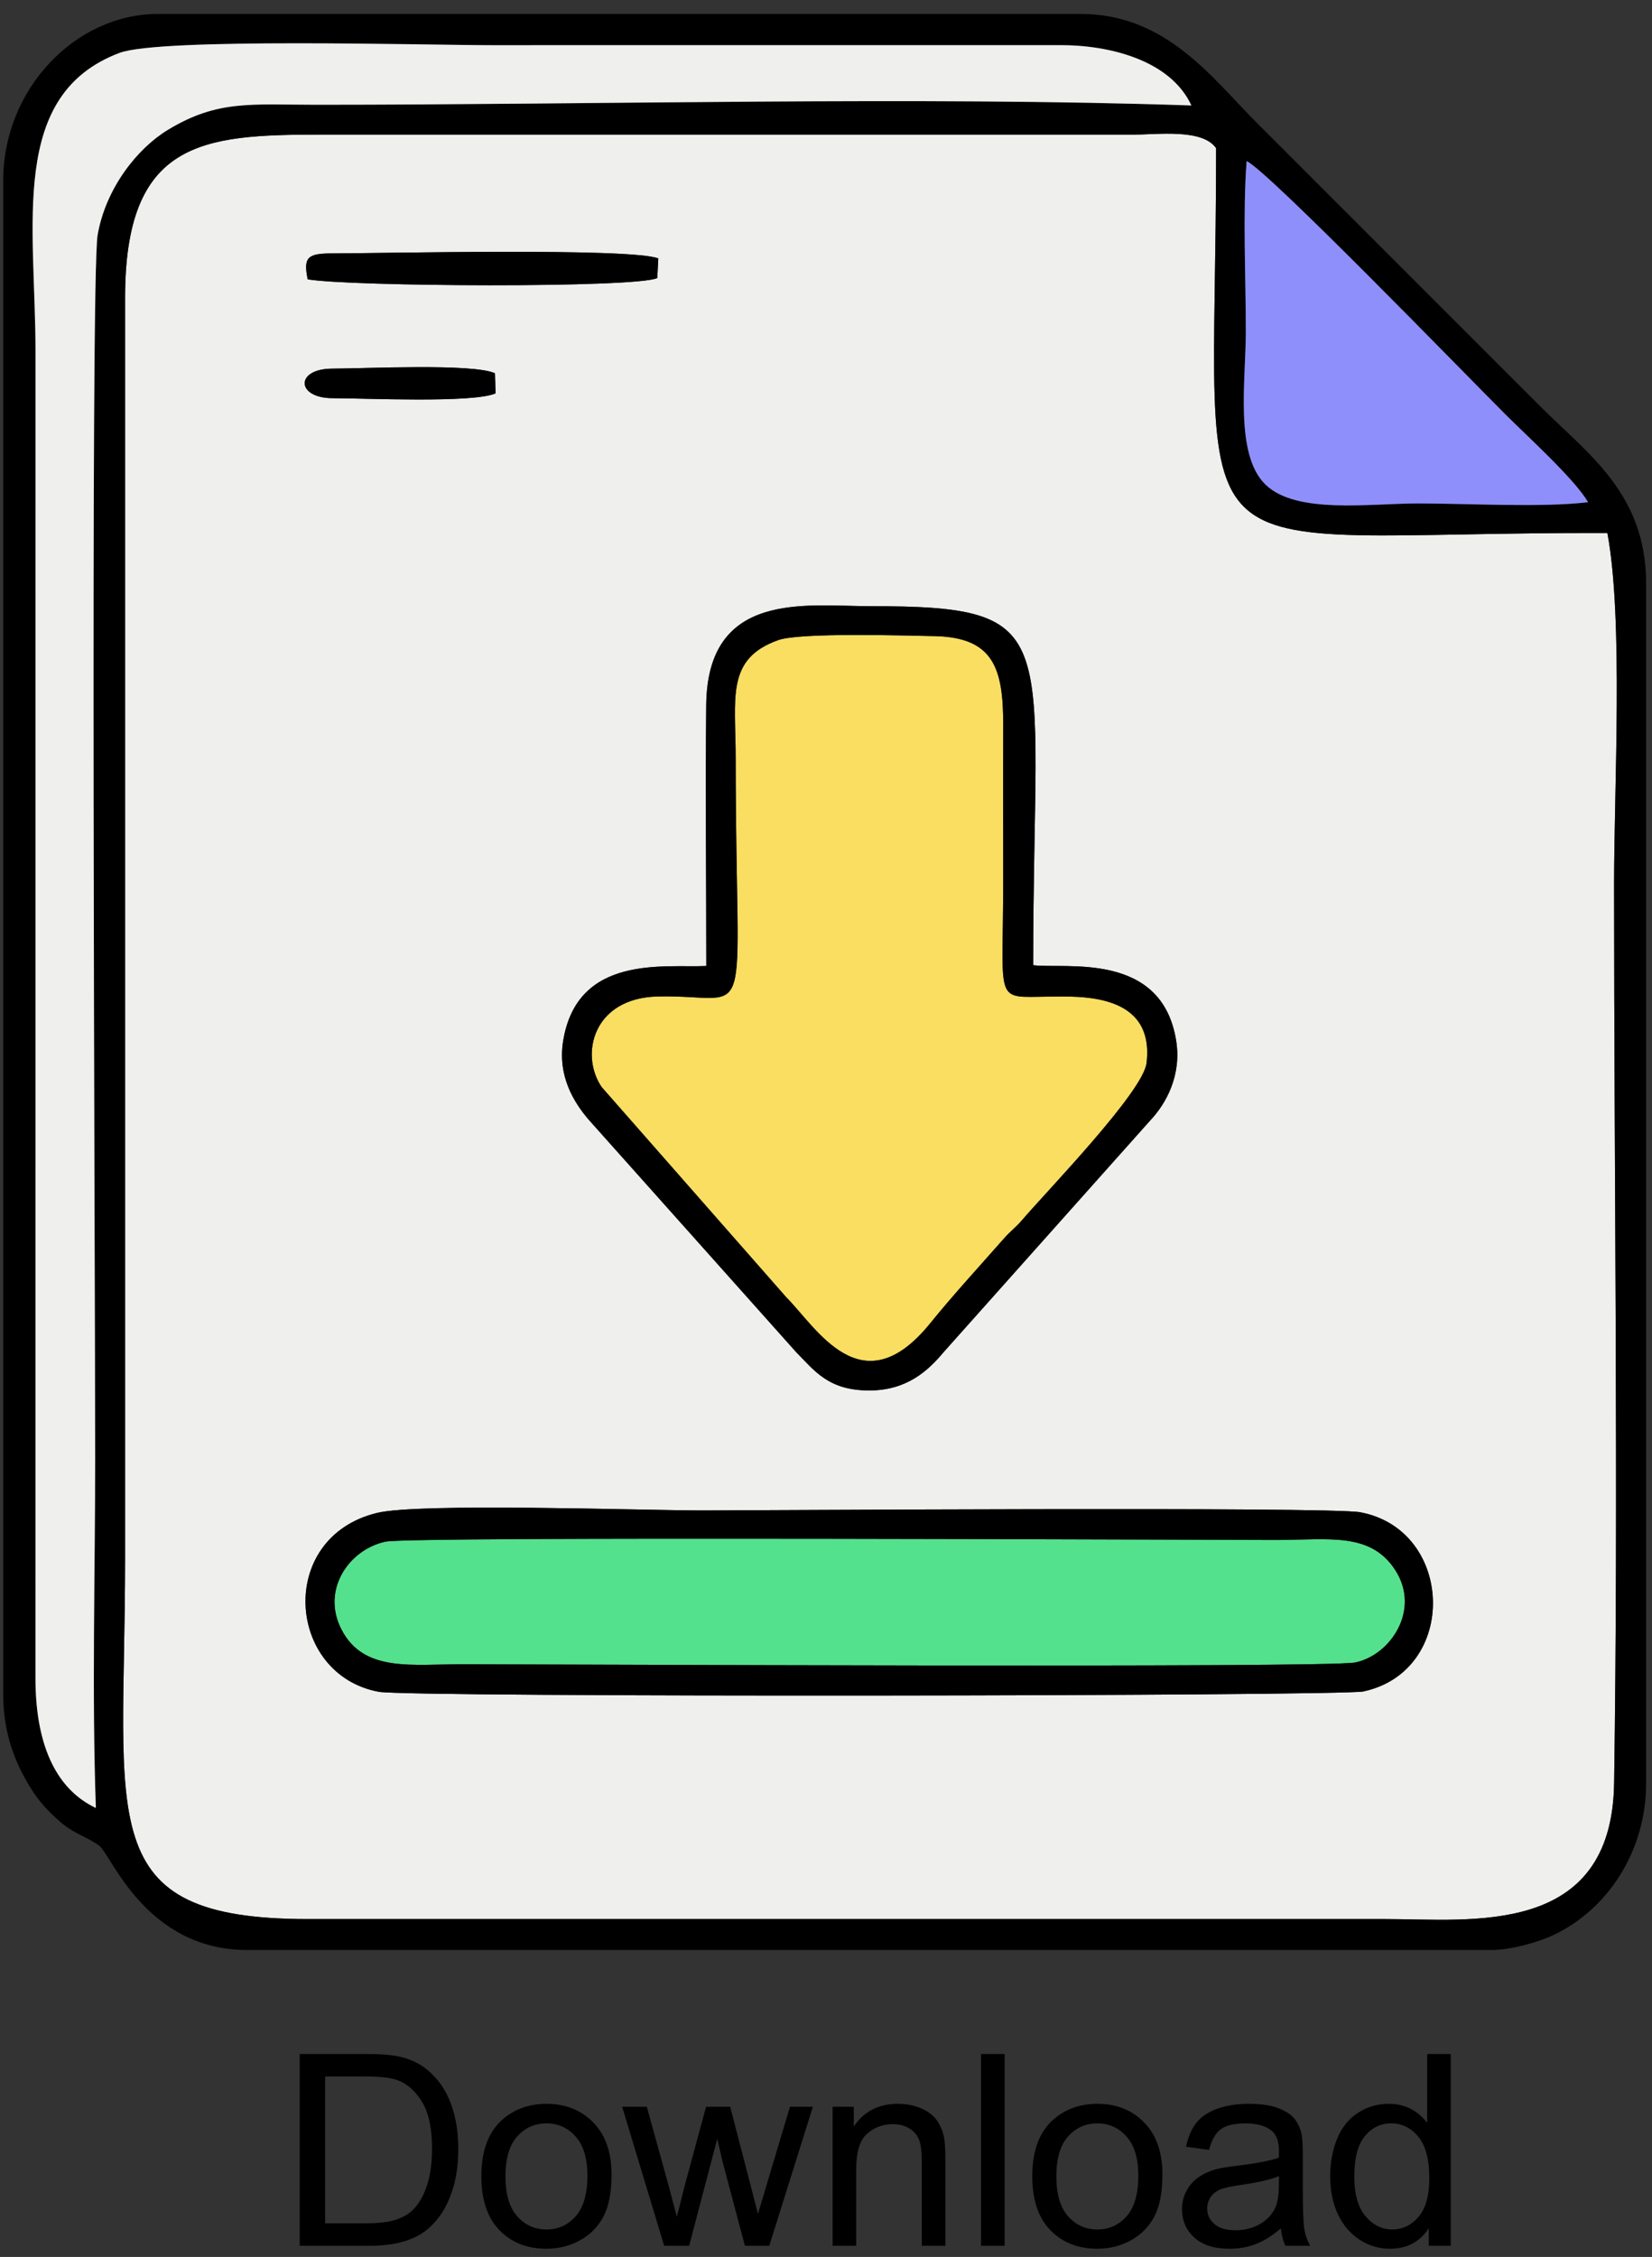
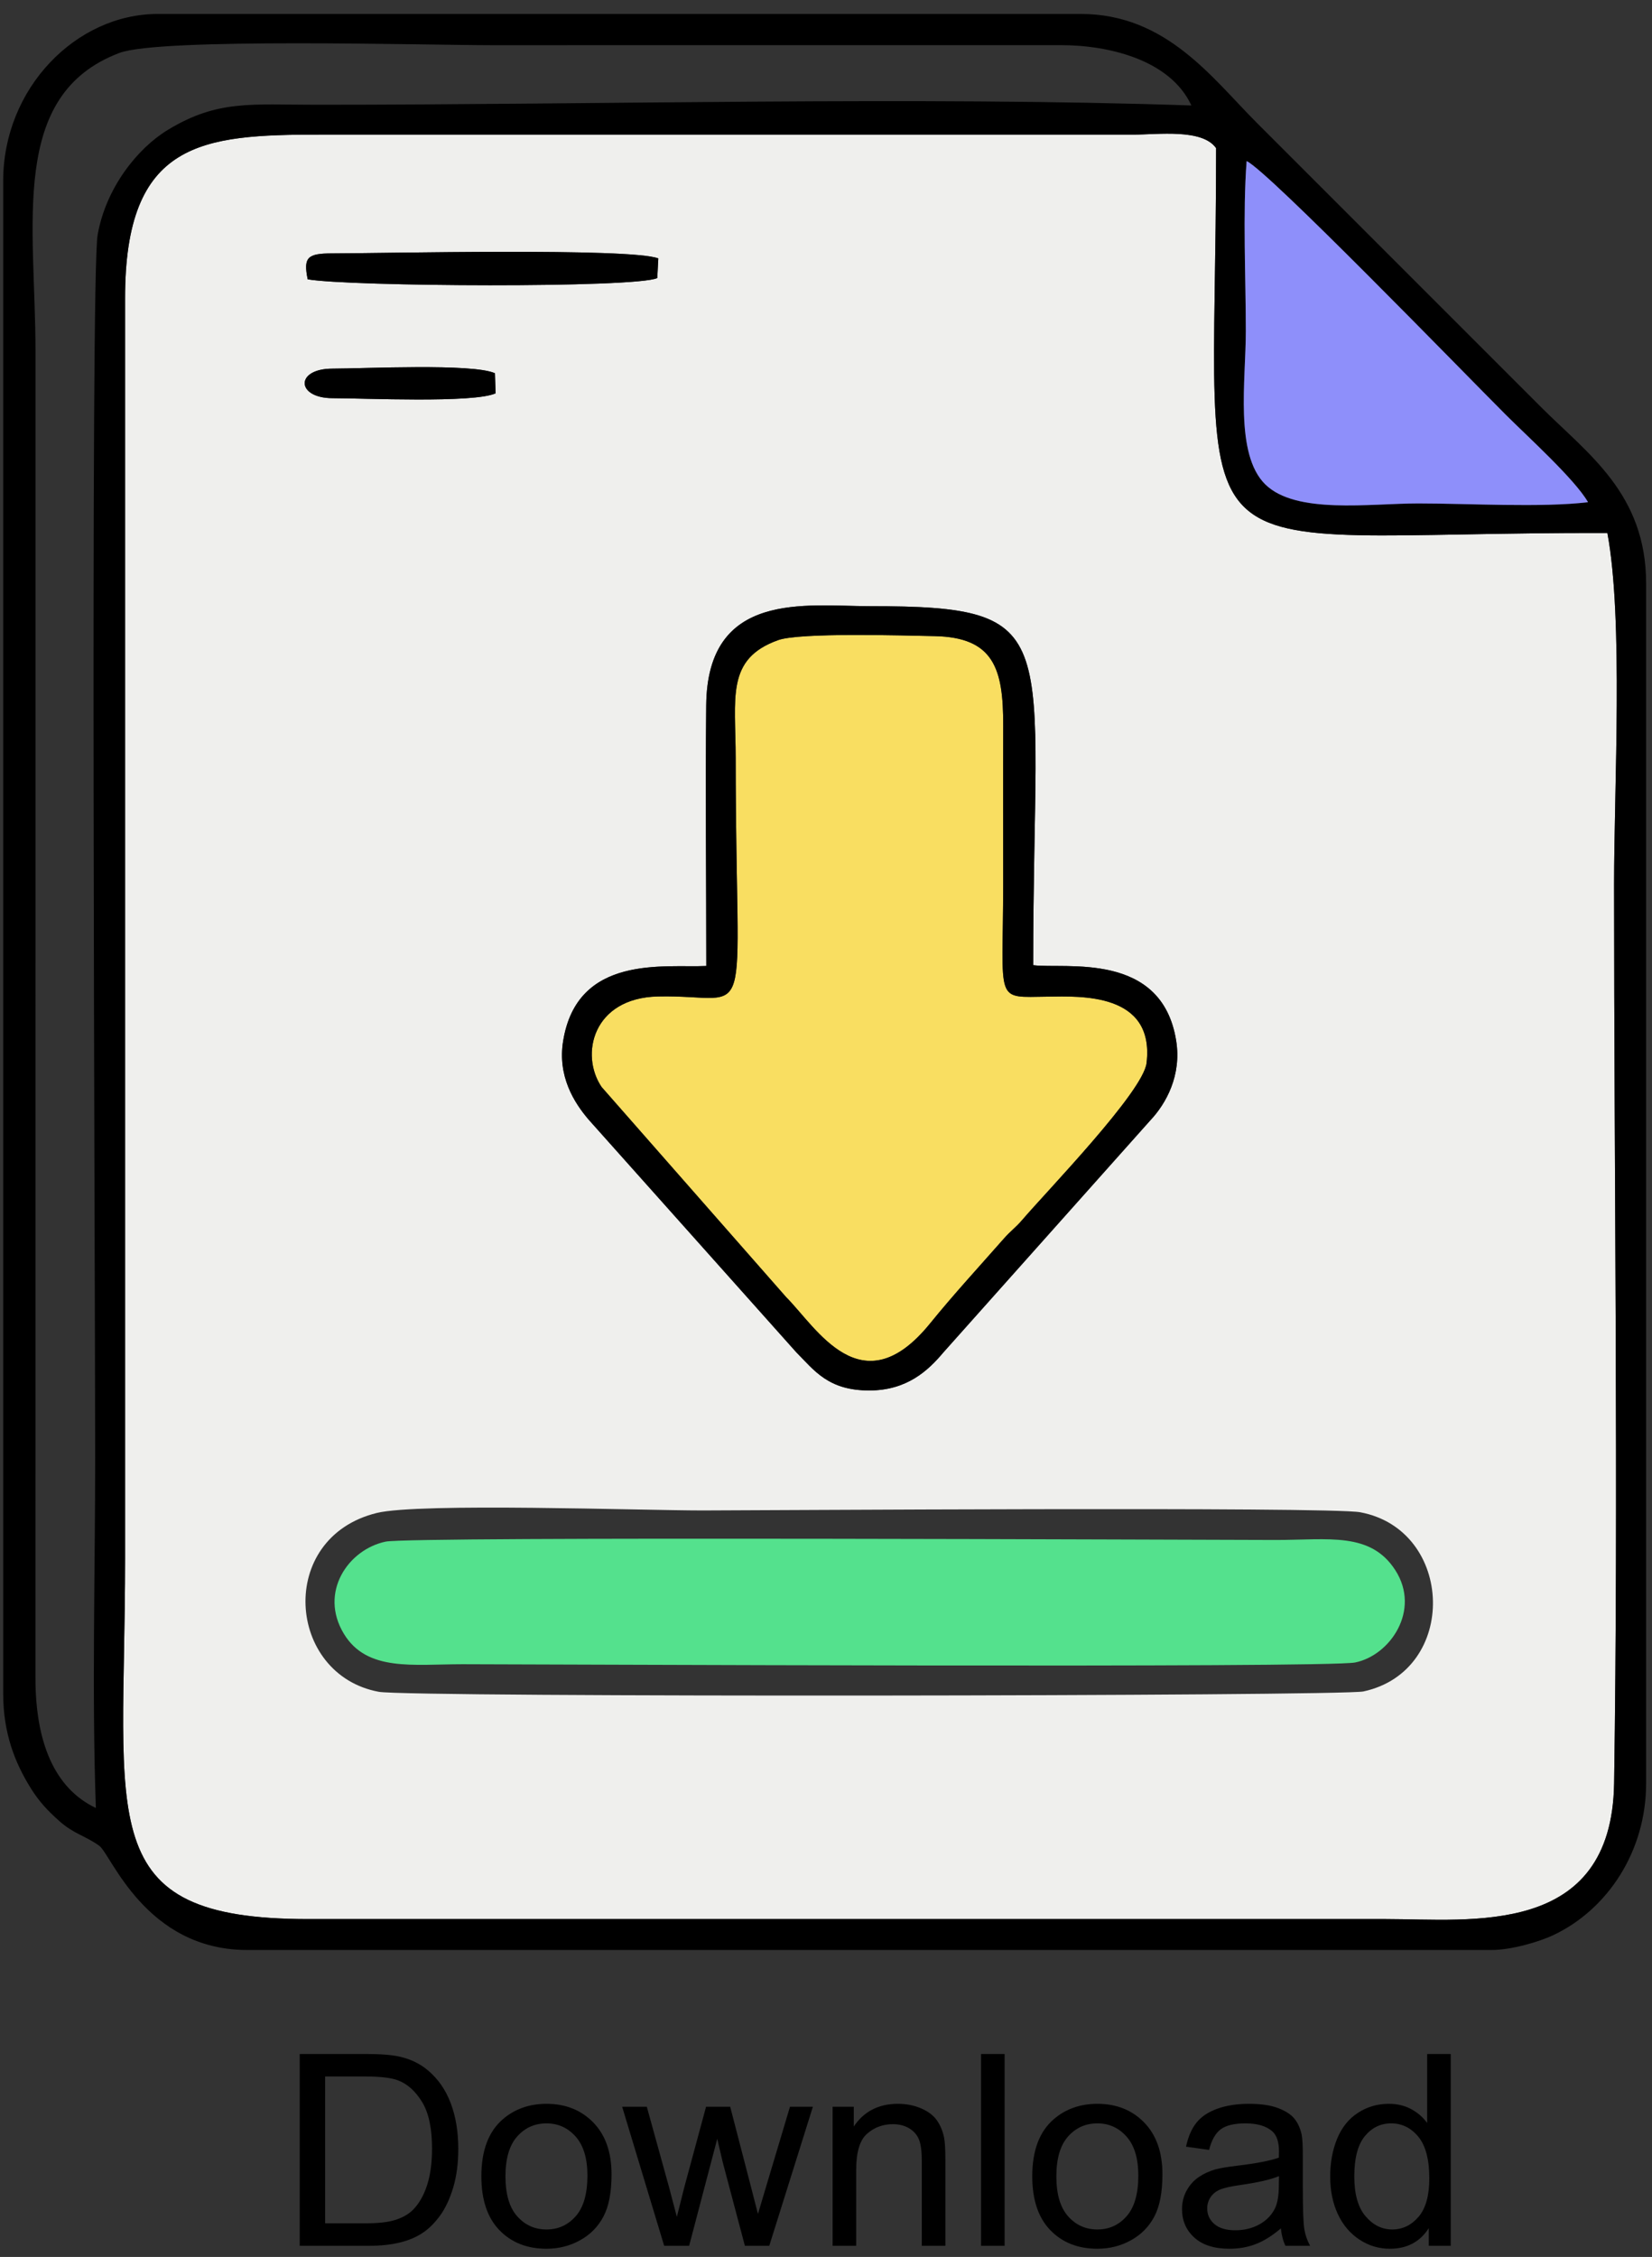
<svg xmlns="http://www.w3.org/2000/svg" xmlns:ns1="http://sodipodi.sourceforge.net/DTD/sodipodi-0.dtd" xmlns:ns2="http://www.inkscape.org/namespaces/inkscape" id="svg1" width="258.667" height="353.333" viewBox="0 0 258.667 353.333" ns1:docname="download.eps">
  <rect x="0" y="0" width="258.667" height="353.333" fill="#333333" stroke="none" />
  <defs id="defs1" />
  <g id="g1" ns2:groupmode="layer" ns2:label="1">
    <path id="path1" d="m 443.605,875.754 c 49.922,12.215 311.364,2.949 383.625,2.949 56.383,0 737.74,4.688 774.16,-2.129 111.02,-20.738 115.93,-186.769 3.72,-210.91 -26.16,-5.625 -1122.989,-7.098 -1159.133,-0.422 -108.516,20.024 -120.719,181.539 -2.372,210.512 z M 831.492,1519.6 c 0,102.12 -1.086,204.81 -0.09,306.86 1.309,135.63 117.684,116.67 192.118,116.67 233.98,0 192.82,-31.3 192.82,-422.59 36.96,-4.84 151.37,17.17 168.33,-88.86 6.5,-40.63 -11.59,-73.84 -30.6,-93.98 l -243.66,-273.22 c -17.69,-21.08 -42.66,-44.49 -86.89,-44.55 -48.508,-0.06 -64.747,23.47 -86.266,45.18 l -243.785,273.1 c -18.215,21.04 -37.02,52.08 -30.547,92.72 16.449,103.14 120.465,86.3 168.57,88.67 z m -439.926,703.13 c 36.067,0 165.329,6.43 191.137,-5.44 l 0.715,-23.66 c -25.875,-11.74 -155.734,-5.68 -191.852,-5.68 -43.066,0 -44.562,34.78 0,34.78 z m 0,135.65 c 57.504,0 350.977,6.85 383.426,-5.92 l -1.191,-23.1 c -25.16,-12.02 -363.547,-10.06 -411.59,-1.49 -5.176,25.98 -0.41,30.51 29.355,30.51 z M 1431.7,2482.22 c -16.06,23.21 -68.63,16 -96.99,15.96 H 377.191 c -139.574,0 -230.207,-7.41 -229.941,-193.1 V 820.934 c 0,-308.809 -40.008,-423.239 215.582,-423.211 H 1631.54 c 99.89,0 265.97,-21.946 268.72,159.8 5.15,338.293 -0.04,715.657 -0.04,1058.157 0,114.08 11.05,312.53 -7.9,413.6 -524.07,1.31 -460.62,-72.76 -460.62,452.94" style="fill:#efefed;fill-opacity:1;fill-rule:evenodd;stroke:none" transform="matrix(0.133,0,0,-0.133,0,353.333)" />
    <path id="path2" d="m 1431.7,2482.22 c 0,-525.7 -63.45,-451.63 460.62,-452.94 18.95,-101.07 7.9,-299.52 7.9,-413.6 0,-342.5 5.19,-719.864 0.04,-1058.157 -2.75,-181.746 -168.83,-159.8 -268.72,-159.8 H 362.832 C 107.242,397.695 147.25,512.125 147.25,820.934 V 2305.08 c -0.266,185.69 90.367,193.1 229.941,193.1 h 957.519 c 28.36,0.04 80.93,7.25 96.99,-15.96 z m 35.93,-15.18 c 25.71,-12.05 253.17,-246.66 305.01,-298.53 25.17,-25.17 81.58,-76.15 96.89,-102.99 -54.34,-6.58 -141.78,-1.45 -199.69,-1.45 -57.5,0 -144.19,-13.09 -180.28,22.43 -36.2,35.61 -22.88,122.83 -22.88,180.28 0,63.08 -3.75,138.72 0.95,200.26 z M 112.863,528.496 C 63.949,551.59 41.598,606.355 41.754,682.086 L 41.793,2242.84 c 0,149.64 -31.844,302.16 98.812,351.49 47.926,18.09 361.274,9.12 437.665,9.12 l 670.27,0.05 c 56.18,0.09 129.04,-16.98 154.07,-71 -320.61,10.94 -697.829,0.84 -1030.196,0.84 -76.879,0 -116.187,5.96 -174.738,-29.52 -35.934,-21.77 -73.125,-68.52 -82.746,-123.74 -8.746,-50.21 -2.883,-1234.45 -2.883,-1439.447 0,-135.578 -4,-277.324 0.816,-412.137 z M 3.77,2443.91 V 662.949 c 0,-46.519 13.871,-81.367 32.441,-111.183 9.715,-15.582 19.863,-26.407 33.375,-38.45 17.734,-15.8 30.43,-17.203 47.266,-29.328 13.957,-10.047 54.39,-122.66 174.168,-122.66 h 1465 c 23.29,0 56.19,9.621 73.23,17.746 63.21,30.137 108.69,98.137 108.69,178.551 V 1969.95 c 0,105.78 -69.05,152.82 -123.28,207.07 -57.02,57.02 -110.54,110.54 -167.55,167.55 -57.03,57.03 -110.56,110.56 -167.57,167.57 -52.38,52.38 -106.37,128.07 -207.06,128.07 H 185.699 c -96.273,0 -181.929,-87.7 -181.929,-196.3" style="fill:#000000;fill-opacity:1;fill-rule:evenodd;stroke:none" transform="matrix(0.133,0,0,-0.133,0,353.333)" />
    <path id="path3" d="m 916.168,1903.18 c -61.977,-22.14 -50.066,-67.98 -50.066,-139.09 0.011,-331.66 25.199,-277.63 -91.731,-280.38 -76.601,-1.81 -91.851,-68.66 -66.109,-106.58 L 925.5,1129.81 c 35.602,-35.61 88.83,-130.415 169.49,-30.94 27.64,34.09 57.74,66.77 86.96,99.96 7.97,9.04 13.71,12.75 21.26,21.57 29.34,34.32 142.6,151.03 146.61,184.89 9.9,83.49 -78.87,78.61 -115.77,78.22 -64.41,-0.66 -53.04,-9.28 -53.04,132.17 0,62.23 -0.2,124.5 0.03,186.73 0.24,66.78 -10.76,104.05 -80.67,105.45 -36.06,0.73 -158.749,4.43 -184.202,-4.68" style="fill:#f9de61;fill-opacity:1;fill-rule:evenodd;stroke:none" transform="matrix(0.133,0,0,-0.133,0,353.333)" />
-     <path id="path4" d="m 112.863,528.496 c -4.816,134.813 -0.816,276.559 -0.816,412.137 0,204.997 -5.863,1389.237 2.883,1439.447 9.621,55.22 46.812,101.97 82.746,123.74 58.551,35.48 97.859,29.52 174.738,29.52 332.367,0 709.586,10.1 1030.196,-0.84 -25.03,54.02 -97.89,71.09 -154.07,71 l -670.27,-0.05 c -76.391,0 -389.739,8.97 -437.665,-9.12 C 9.949,2545 41.793,2392.48 41.793,2242.84 L 41.754,682.086 C 41.598,606.355 63.949,551.59 112.863,528.496" style="fill:#efefed;fill-opacity:1;fill-rule:evenodd;stroke:none" transform="matrix(0.133,0,0,-0.133,0,353.333)" />
    <path id="path5" d="m 453.969,842.004 c -43.981,-9.199 -78.672,-59.582 -49.18,-108.406 27.156,-44.969 81.672,-35.891 139.969,-35.891 81.648,0 1017.472,-4.637 1050.582,2.035 41.27,8.301 77.55,61.504 47.41,108.528 -29.17,45.515 -78.84,35.679 -140.47,35.679 -79.53,0 -1017.647,4.477 -1048.311,-1.945" style="fill:#54e18d;fill-opacity:1;fill-rule:evenodd;stroke:none" transform="matrix(0.133,0,0,-0.133,0,353.333)" />
-     <path id="path6" d="m 453.969,842.004 c 30.664,6.422 968.781,1.945 1048.311,1.945 61.63,0 111.3,9.836 140.47,-35.679 30.14,-47.024 -6.14,-100.227 -47.41,-108.528 -33.11,-6.672 -968.934,-2.035 -1050.582,-2.035 -58.297,0 -112.813,-9.078 -139.969,35.891 -29.492,48.824 5.199,99.207 49.18,108.406 z m -10.364,33.75 c -118.347,-28.973 -106.144,-190.488 2.372,-210.512 36.144,-6.676 1132.973,-5.203 1159.133,0.422 112.21,24.141 107.3,190.172 -3.72,210.91 -36.42,6.817 -717.777,2.129 -774.16,2.129 -72.261,0 -333.703,9.266 -383.625,-2.949" style="fill:#000000;fill-opacity:1;fill-rule:evenodd;stroke:none" transform="matrix(0.133,0,0,-0.133,0,353.333)" />
    <path id="path7" d="m 916.168,1903.18 c 25.453,9.11 148.142,5.41 184.202,4.68 69.91,-1.4 80.91,-38.67 80.67,-105.45 -0.23,-62.23 -0.03,-124.5 -0.03,-186.73 0,-141.45 -11.37,-132.83 53.04,-132.17 36.9,0.39 125.67,5.27 115.77,-78.22 -4.01,-33.86 -117.27,-150.57 -146.61,-184.89 -7.55,-8.82 -13.29,-12.53 -21.26,-21.57 -29.22,-33.19 -59.32,-65.87 -86.96,-99.96 -80.66,-99.475 -133.888,-4.67 -169.49,30.94 l -217.238,247.32 c -25.742,37.92 -10.492,104.77 66.109,106.58 116.93,2.75 91.742,-51.28 91.731,280.38 0,71.11 -11.911,116.95 50.066,139.09 z M 831.492,1519.6 c -48.105,-2.37 -152.121,14.47 -168.57,-88.67 -6.473,-40.64 12.332,-71.68 30.547,-92.72 l 243.785,-273.1 c 21.519,-21.71 37.758,-45.24 86.266,-45.18 44.23,0.06 69.2,23.47 86.89,44.55 l 243.66,273.22 c 19.01,20.14 37.1,53.35 30.6,93.98 -16.96,106.03 -131.37,84.02 -168.33,88.86 0,391.29 41.16,422.59 -192.82,422.59 -74.434,0 -190.809,18.96 -192.118,-116.67 -0.996,-102.05 0.09,-204.74 0.09,-306.86" style="fill:#000000;fill-opacity:1;fill-rule:evenodd;stroke:none" transform="matrix(0.133,0,0,-0.133,0,353.333)" />
    <path id="path8" d="m 1467.63,2467.04 c -4.7,-61.54 -0.95,-137.18 -0.95,-200.26 0,-57.45 -13.32,-144.67 22.88,-180.28 36.09,-35.52 122.78,-22.43 180.28,-22.43 57.91,0 145.35,-5.13 199.69,1.45 -15.31,26.84 -71.72,77.82 -96.89,102.99 -51.84,51.87 -279.3,286.48 -305.01,298.53" style="fill:#8e8ffa;fill-opacity:1;fill-rule:evenodd;stroke:none" transform="matrix(0.133,0,0,-0.133,0,353.333)" />
    <path id="path9" d="m 362.211,2327.87 c 48.043,-8.57 386.43,-10.53 411.59,1.49 l 1.191,23.1 c -32.449,12.77 -325.922,5.92 -383.426,5.92 -29.765,0 -34.531,-4.53 -29.355,-30.51" style="fill:#000000;fill-opacity:1;fill-rule:evenodd;stroke:none" transform="matrix(0.133,0,0,-0.133,0,353.333)" />
    <path id="path10" d="m 391.566,2187.95 c 36.118,0 165.977,-6.06 191.852,5.68 l -0.715,23.66 c -25.808,11.87 -155.07,5.44 -191.137,5.44 -44.562,0 -43.066,-34.78 0,-34.78" style="fill:#000000;fill-opacity:1;fill-rule:evenodd;stroke:none" transform="matrix(0.133,0,0,-0.133,0,353.333)" />
    <path id="path11" d="M 352.844,13.129 V 238.91 h 77.785 c 17.555,0 30.957,-1.051 40.207,-3.207 12.926,-2.992 23.965,-8.406 33.109,-16.183 11.934,-10.094 20.813,-22.918 26.7,-38.579 5.941,-15.66 8.882,-33.586 8.882,-53.714 0,-17.133 -2,-32.321 -5.992,-45.567 -3.996,-13.242 -9.144,-24.227 -15.398,-32.898 -6.309,-8.672 -13.141,-15.504 -20.602,-20.445 -7.41,-4.992 -16.398,-8.777 -26.91,-11.352 -10.566,-2.574 -22.652,-3.836 -36.316,-3.836 z m 29.957,26.488 h 48.144 c 14.875,0 26.543,1.367 35.004,4.148 8.461,2.789 15.188,6.676 20.231,11.723 7.043,7.094 12.562,16.66 16.504,28.645 3.941,11.98 5.941,26.488 5.941,43.57 0,23.649 -3.891,41.836 -11.617,54.551 -7.727,12.719 -17.133,21.234 -28.223,25.543 -7.988,3.101 -20.867,4.625 -38.629,4.625 H 382.801 V 39.617" style="fill:#000000;fill-opacity:1;fill-rule:nonzero;stroke:none" transform="matrix(0.133,0,0,-0.133,0,353.333)" />
    <path id="path12" d="m 566.695,94.957 c 0,30.223 8.41,52.609 25.282,67.168 14.035,12.09 31.218,18.133 51.453,18.133 22.441,0 40.836,-7.36 55.133,-22.074 14.242,-14.661 21.39,-35 21.39,-60.914 0,-21.02 -3.152,-37.523 -9.461,-49.559 C 704.188,35.676 694.988,26.32 682.898,19.645 670.863,12.969 657.672,9.656 643.43,9.656 c -22.914,0 -41.414,7.309 -55.551,21.969 -14.137,14.664 -21.184,35.793 -21.184,63.332 z m 28.383,-0.051 c 0,-20.918 4.57,-36.578 13.715,-46.934 9.199,-10.406 20.707,-15.609 34.637,-15.609 13.769,0 25.226,5.203 34.425,15.66 9.145,10.461 13.715,26.387 13.715,47.777 0,20.179 -4.621,35.476 -13.82,45.828 -9.199,10.406 -20.656,15.609 -34.32,15.609 -13.93,0 -25.438,-5.148 -34.637,-15.504 -9.145,-10.351 -13.715,-25.964 -13.715,-46.828" style="fill:#000000;fill-opacity:1;fill-rule:nonzero;stroke:none" transform="matrix(0.133,0,0,-0.133,0,353.333)" />
    <path id="path13" d="M 781.918,13.129 732.461,176.789 h 29.012 l 26.121,-94.445 9.25,-35.16 c 0.367,1.734 3.207,12.98 8.461,33.742 l 25.91,95.863 h 28.433 l 24.653,-95.023 8.039,-31.164 9.406,31.586 28.277,94.602 h 26.961 L 905.637,13.129 h -28.696 l -25.964,97.914 -6.571,28.012 -33.109,-125.926 h -29.379" style="fill:#000000;fill-opacity:1;fill-rule:nonzero;stroke:none" transform="matrix(0.133,0,0,-0.133,0,353.333)" />
    <path id="path14" d="M 980.211,13.129 V 176.789 h 24.919 v -23.23 c 11.98,17.816 29.32,26.699 51.97,26.699 9.88,0 18.92,-1.789 27.17,-5.309 8.26,-3.519 14.46,-8.199 18.56,-13.926 4.1,-5.73 6.99,-12.562 8.62,-20.445 1,-5.148 1.52,-14.137 1.52,-26.961 V 13.129 h -27.75 v 99.434 c 0,11.304 -1.05,19.765 -3.2,25.335 -2.16,5.571 -6,10.036 -11.46,13.403 -5.47,3.308 -11.93,4.992 -19.29,4.992 -11.77,0 -21.92,-3.73 -30.48,-11.25 -8.57,-7.461 -12.83,-21.703 -12.83,-42.621 V 13.129 h -27.749" style="fill:#000000;fill-opacity:1;fill-rule:nonzero;stroke:none" transform="matrix(0.133,0,0,-0.133,0,353.333)" />
    <path id="path15" d="M 1154.96,13.129 V 238.91 h 27.75 V 13.129 h -27.75" style="fill:#000000;fill-opacity:1;fill-rule:nonzero;stroke:none" transform="matrix(0.133,0,0,-0.133,0,353.333)" />
    <path id="path16" d="m 1215.25,94.957 c 0,30.223 8.41,52.609 25.28,67.168 14.03,12.09 31.21,18.133 51.45,18.133 22.44,0 40.84,-7.36 55.13,-22.074 14.25,-14.661 21.39,-35 21.39,-60.914 0,-21.02 -3.15,-37.523 -9.46,-49.559 -6.31,-12.035 -15.5,-21.391 -27.59,-28.066 -12.04,-6.676 -25.23,-9.988 -39.47,-9.988 -22.91,0 -41.41,7.309 -55.55,21.969 -14.14,14.664 -21.18,35.793 -21.18,63.332 z m 28.38,-0.051 c 0,-20.918 4.57,-36.578 13.71,-46.934 9.2,-10.406 20.71,-15.609 34.64,-15.609 13.77,0 25.23,5.203 34.43,15.66 9.14,10.461 13.71,26.387 13.71,47.777 0,20.179 -4.62,35.476 -13.82,45.828 -9.2,10.406 -20.66,15.609 -34.32,15.609 -13.93,0 -25.44,-5.148 -34.64,-15.504 -9.14,-10.351 -13.71,-25.964 -13.71,-46.828" style="fill:#000000;fill-opacity:1;fill-rule:nonzero;stroke:none" transform="matrix(0.133,0,0,-0.133,0,353.333)" />
    <path id="path17" d="m 1507.93,33.625 c -10.3,-8.777 -20.23,-14.926 -29.74,-18.551 -9.51,-3.629 -19.71,-5.418 -30.64,-5.418 -17.98,0 -31.8,4.363 -41.47,13.145 -9.67,8.723 -14.51,19.914 -14.51,33.531 0,7.988 1.84,15.293 5.47,21.914 3.68,6.621 8.46,11.875 14.35,15.871 5.94,3.996 12.56,7.043 19.97,9.094 5.46,1.418 13.72,2.785 24.7,4.152 22.39,2.629 38.95,5.832 49.51,9.512 0.11,3.785 0.16,6.199 0.16,7.199 0,11.246 -2.63,19.184 -7.89,23.809 -7.09,6.254 -17.65,9.355 -31.63,9.355 -13.09,0 -22.76,-2.312 -28.96,-6.886 -6.26,-4.571 -10.83,-12.664 -13.82,-24.332 l -27.13,3.785 c 2.48,11.613 6.52,21.023 12.2,28.172 5.67,7.144 13.88,12.609 24.59,16.5 10.68,3.836 23.13,5.781 37.21,5.781 13.99,0 25.39,-1.629 34.17,-4.942 8.72,-3.308 15.19,-7.41 19.28,-12.402 4.11,-4.992 7,-11.301 8.68,-18.918 0.89,-4.73 1.36,-13.246 1.36,-25.492 V 81.715 c 0,-25.703 0.58,-41.941 1.74,-48.828 1.1,-6.883 3.41,-13.453 6.78,-19.758 h -29.01 c -2.79,5.832 -4.58,12.664 -5.37,20.496 z m -2.2,61.492 c -10.09,-4.098 -25.23,-7.57 -45.41,-10.406 -11.46,-1.629 -19.55,-3.469 -24.28,-5.519 -4.73,-2.047 -8.36,-5.047 -10.93,-8.934 -2.58,-3.945 -3.89,-8.305 -3.89,-13.141 0,-7.305 2.78,-13.453 8.41,-18.34 5.62,-4.887 13.82,-7.359 24.59,-7.359 10.67,0 20.18,2.312 28.54,6.988 8.31,4.629 14.45,10.984 18.35,19.027 2.99,6.254 4.46,15.453 4.46,27.594 l 0.16,10.09" style="fill:#000000;fill-opacity:1;fill-rule:nonzero;stroke:none" transform="matrix(0.133,0,0,-0.133,0,353.333)" />
    <path id="path18" d="M 1682.05,13.129 V 33.891 C 1671.7,17.754 1656.46,9.656 1636.33,9.656 c -13.03,0 -25.01,3.578 -35.9,10.777 -10.93,7.148 -19.39,17.188 -25.43,30.008 -5.99,12.875 -8.99,27.645 -8.99,44.359 0,16.293 2.73,31.062 8.15,44.359 5.47,13.242 13.61,23.438 24.49,30.485 10.83,7.093 23.02,10.613 36.42,10.613 9.88,0 18.66,-2.102 26.33,-6.254 7.68,-4.152 13.93,-9.617 18.76,-16.293 v 81.199 h 27.75 V 13.129 Z M 1594.39,94.75 c 0,-20.918 4.42,-36.527 13.3,-46.883 8.83,-10.352 19.29,-15.504 31.32,-15.504 12.14,0 22.44,4.941 30.96,14.82 8.46,9.883 12.72,24.965 12.72,45.254 0,22.282 -4.31,38.679 -12.98,49.141 -8.62,10.457 -19.29,15.66 -31.96,15.66 -12.35,0 -22.65,-4.992 -30.95,-15.031 -8.26,-10.039 -12.41,-25.859 -12.41,-47.457" style="fill:#000000;fill-opacity:1;fill-rule:nonzero;stroke:none" transform="matrix(0.133,0,0,-0.133,0,353.333)" />
  </g>
</svg>